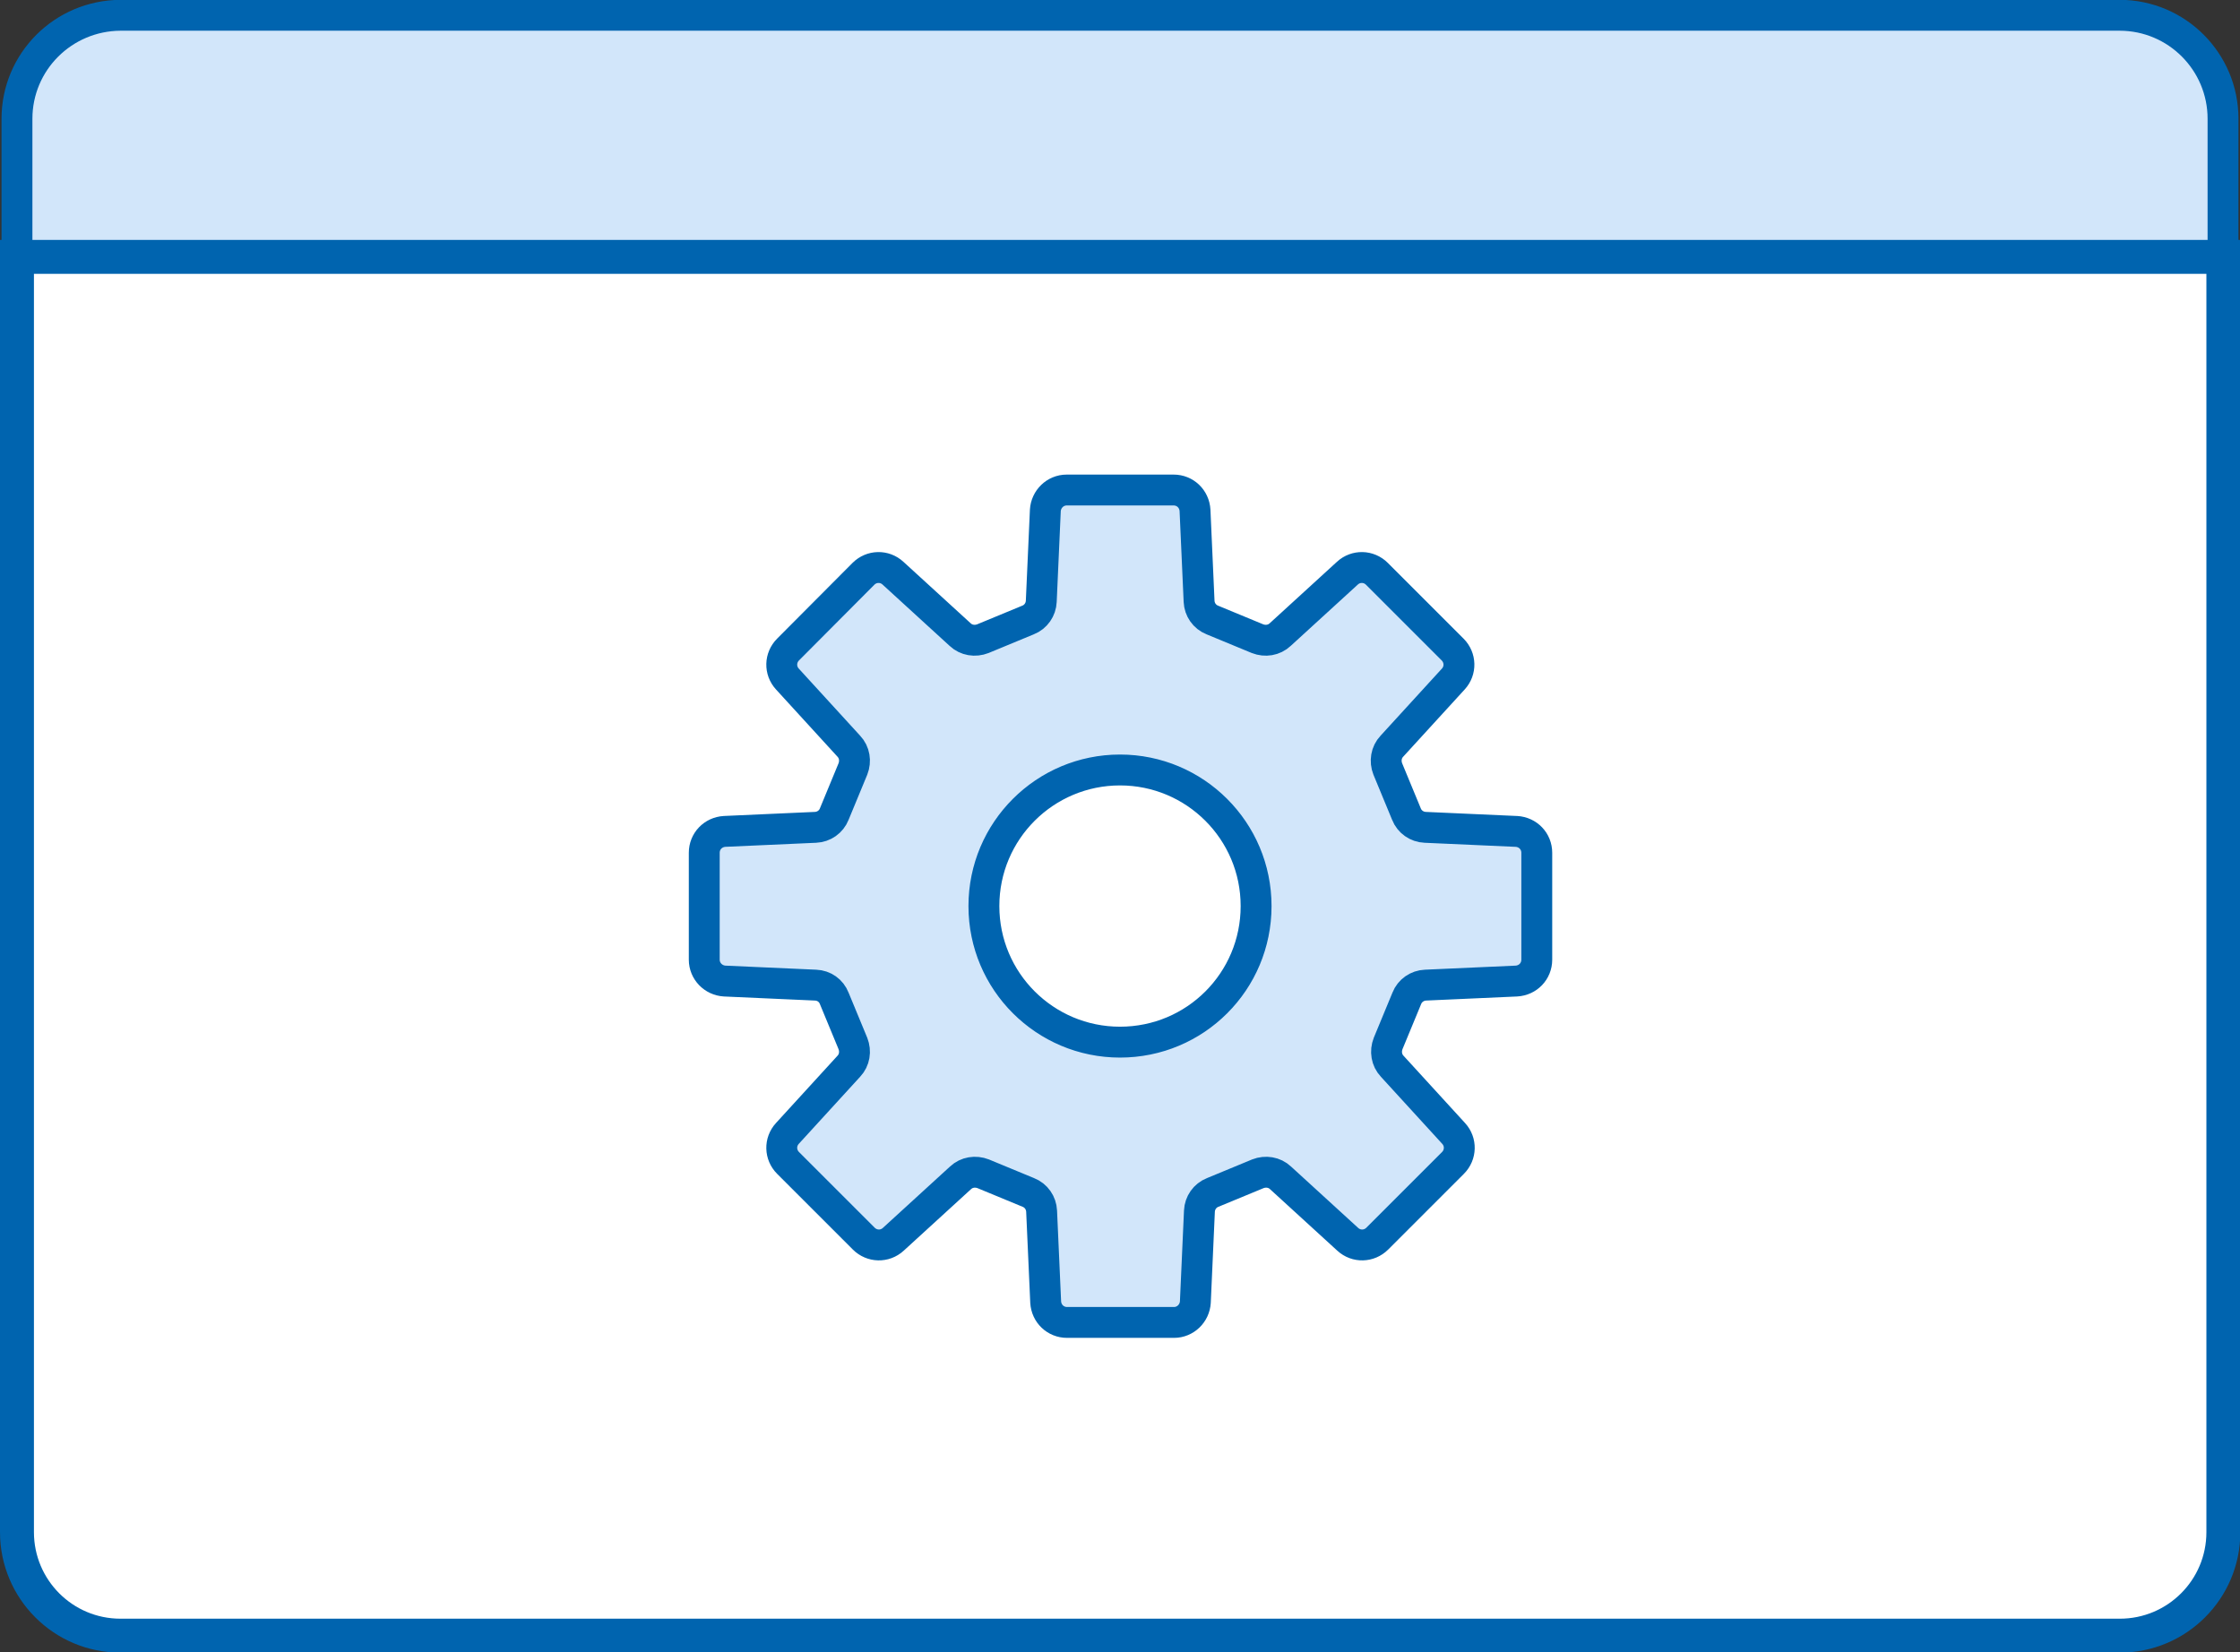
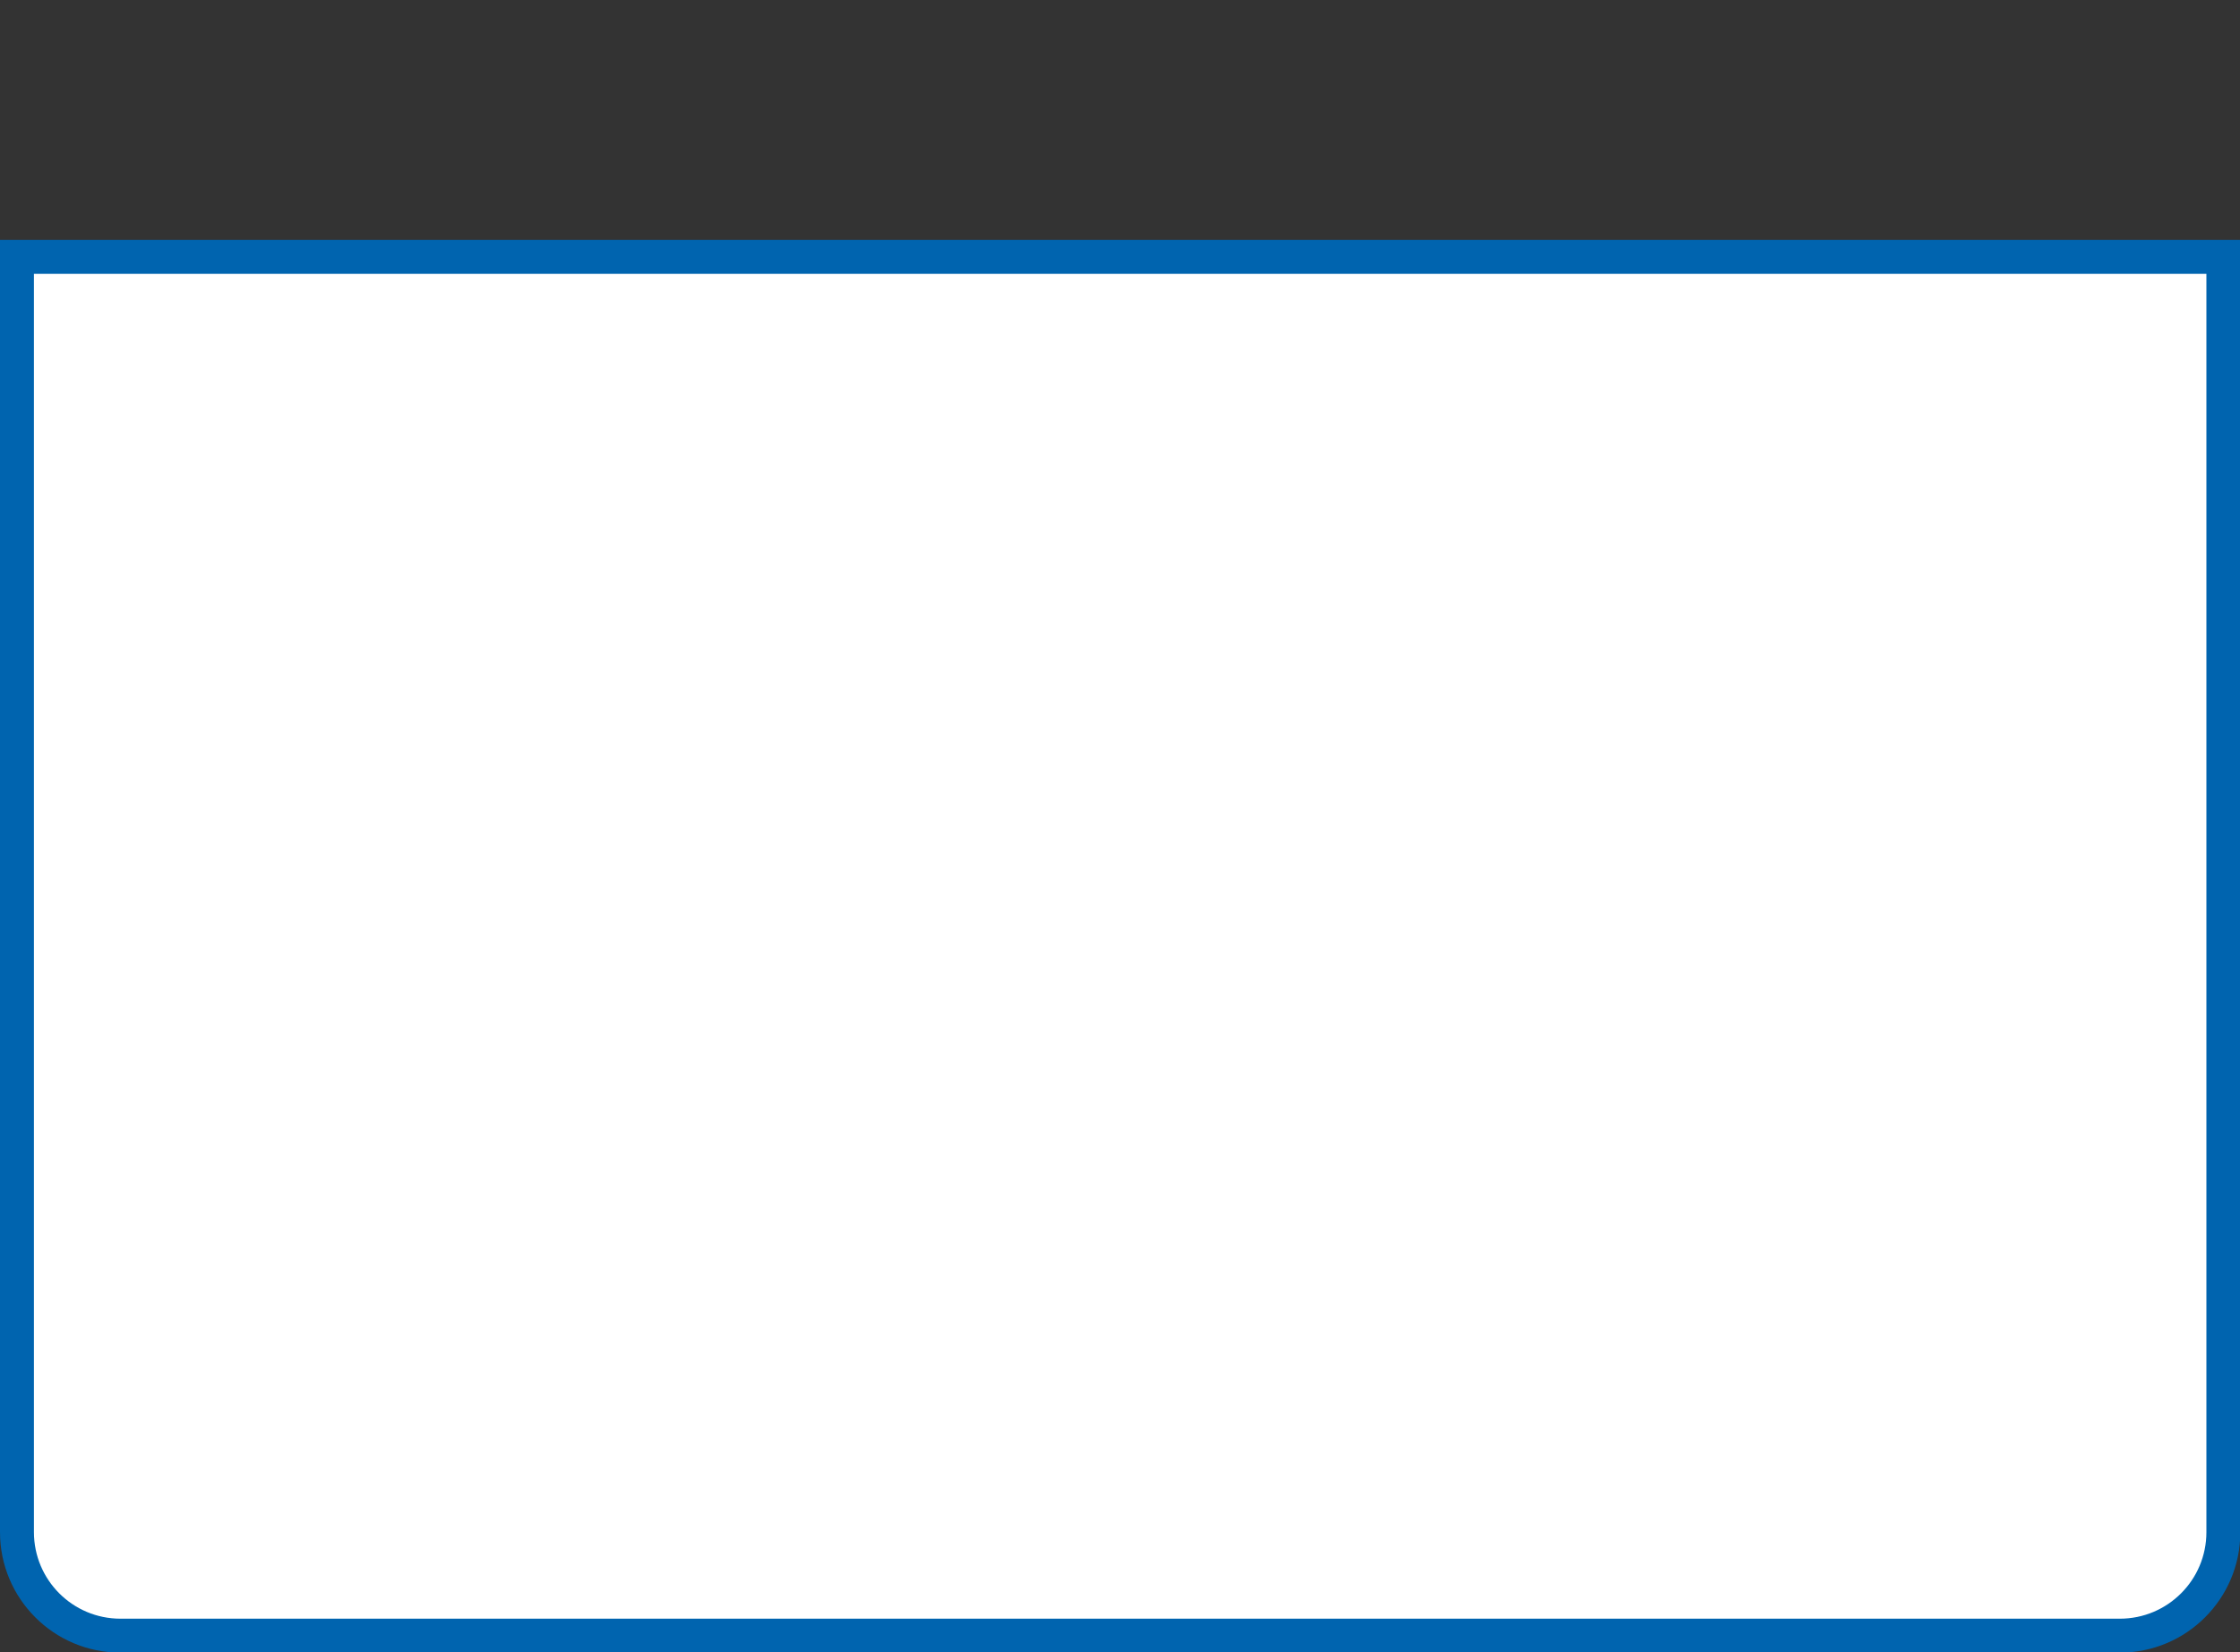
<svg xmlns="http://www.w3.org/2000/svg" id="b" data-name="レイヤー 2" viewBox="0 0 66 48.69">
  <rect x="0" y="0" width="66" height="48.69" fill="#333333" stroke="none" />
  <g id="c" data-name="contenst">
    <g>
      <g>
-         <path d="M65.5,3.5c0-1.68-1.36-3.05-3.05-3.05H3.55C1.86.46.5,1.82.5,3.5v4.06h65V3.5Z" fill="#d2e6fa" stroke="#0064af" stroke-linecap="round" stroke-linejoin="round" stroke-width=".91" />
        <path d="M.5,7.57v37.58c0,1.68,1.36,3.05,3.05,3.05h58.91c1.68,0,3.05-1.36,3.05-3.05V7.57H.5Z" fill="#fff" stroke="#0064af" stroke-miterlimit="10" />
      </g>
-       <path d="M44.67,24.5l-2.68-.12c-.24-.01-.46-.16-.55-.39l-.55-1.33c-.09-.23-.05-.49.12-.67l1.81-1.98c.23-.25.22-.63-.02-.87l-2.23-2.23c-.24-.24-.62-.25-.87-.02l-1.98,1.81c-.18.17-.44.21-.67.12l-1.33-.55c-.23-.09-.38-.31-.39-.55l-.12-2.68c-.02-.34-.29-.6-.63-.6h-3.15c-.34,0-.61.27-.63.6l-.12,2.68c-.01.24-.16.46-.39.55l-1.33.55c-.23.09-.49.05-.67-.12l-1.98-1.81c-.25-.23-.63-.22-.87.02l-2.22,2.23c-.24.24-.25.62-.02.87l1.81,1.98c.17.18.21.44.12.67l-.55,1.33c-.09.23-.31.38-.55.39l-2.68.12c-.34.02-.6.29-.6.63v3.15c0,.34.27.61.6.63l2.68.12c.25.01.46.16.55.39l.55,1.33c.09.23.05.49-.12.67l-1.81,1.98c-.23.25-.22.63.02.87l2.23,2.23c.24.24.62.25.87.02l1.98-1.81c.18-.17.44-.21.67-.12l1.33.55c.23.09.38.31.39.55l.12,2.68c.02.34.29.6.63.6h3.15c.34,0,.61-.27.63-.6l.12-2.68c.01-.24.16-.46.39-.55l1.33-.55c.23-.09.49-.05.67.12l1.98,1.81c.25.23.63.22.87-.02l2.23-2.23c.24-.24.25-.62.02-.87l-1.81-1.98c-.17-.18-.21-.44-.12-.67l.55-1.33c.09-.23.31-.38.55-.39l2.68-.12c.34-.02.6-.29.6-.63v-3.15c0-.34-.26-.61-.6-.63ZM33,30.71c-2.21,0-4.01-1.79-4.01-4.01s1.8-4.01,4.01-4.01,4.01,1.79,4.01,4.01-1.79,4.01-4.01,4.01Z" fill="#d2e6fa" stroke="#0064af" stroke-linecap="round" stroke-linejoin="round" stroke-width=".91" />
    </g>
  </g>
</svg>